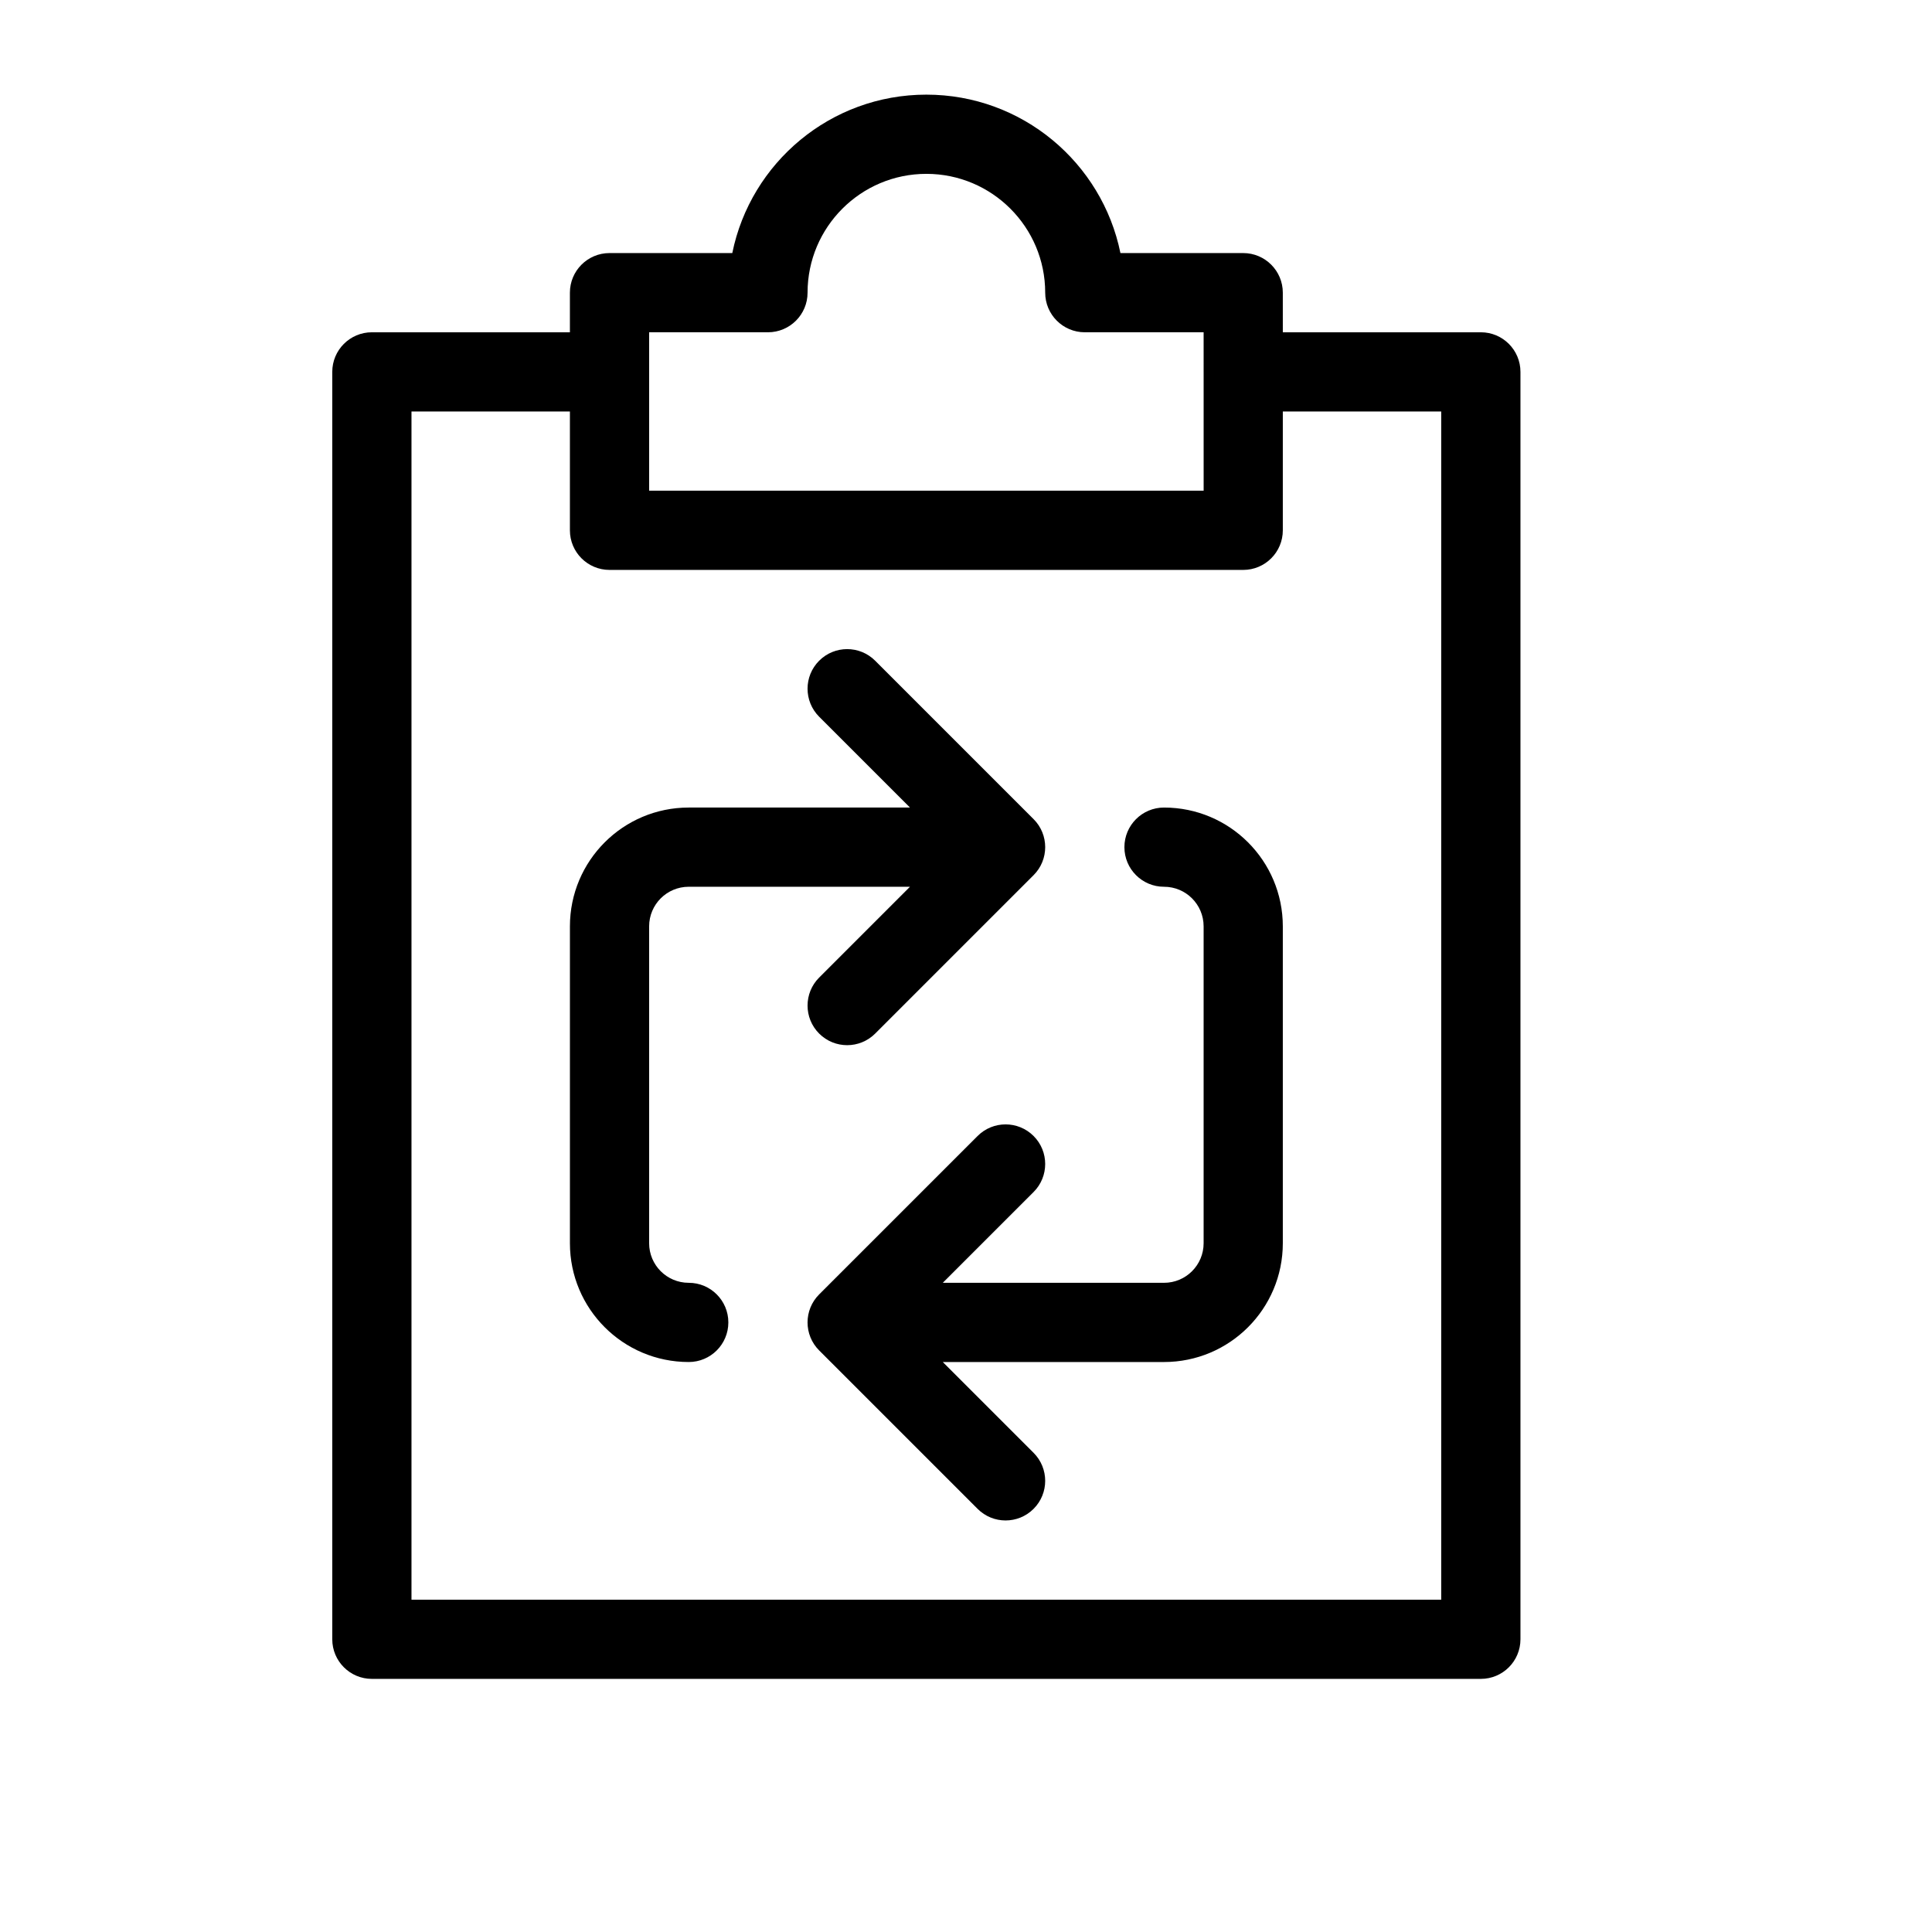
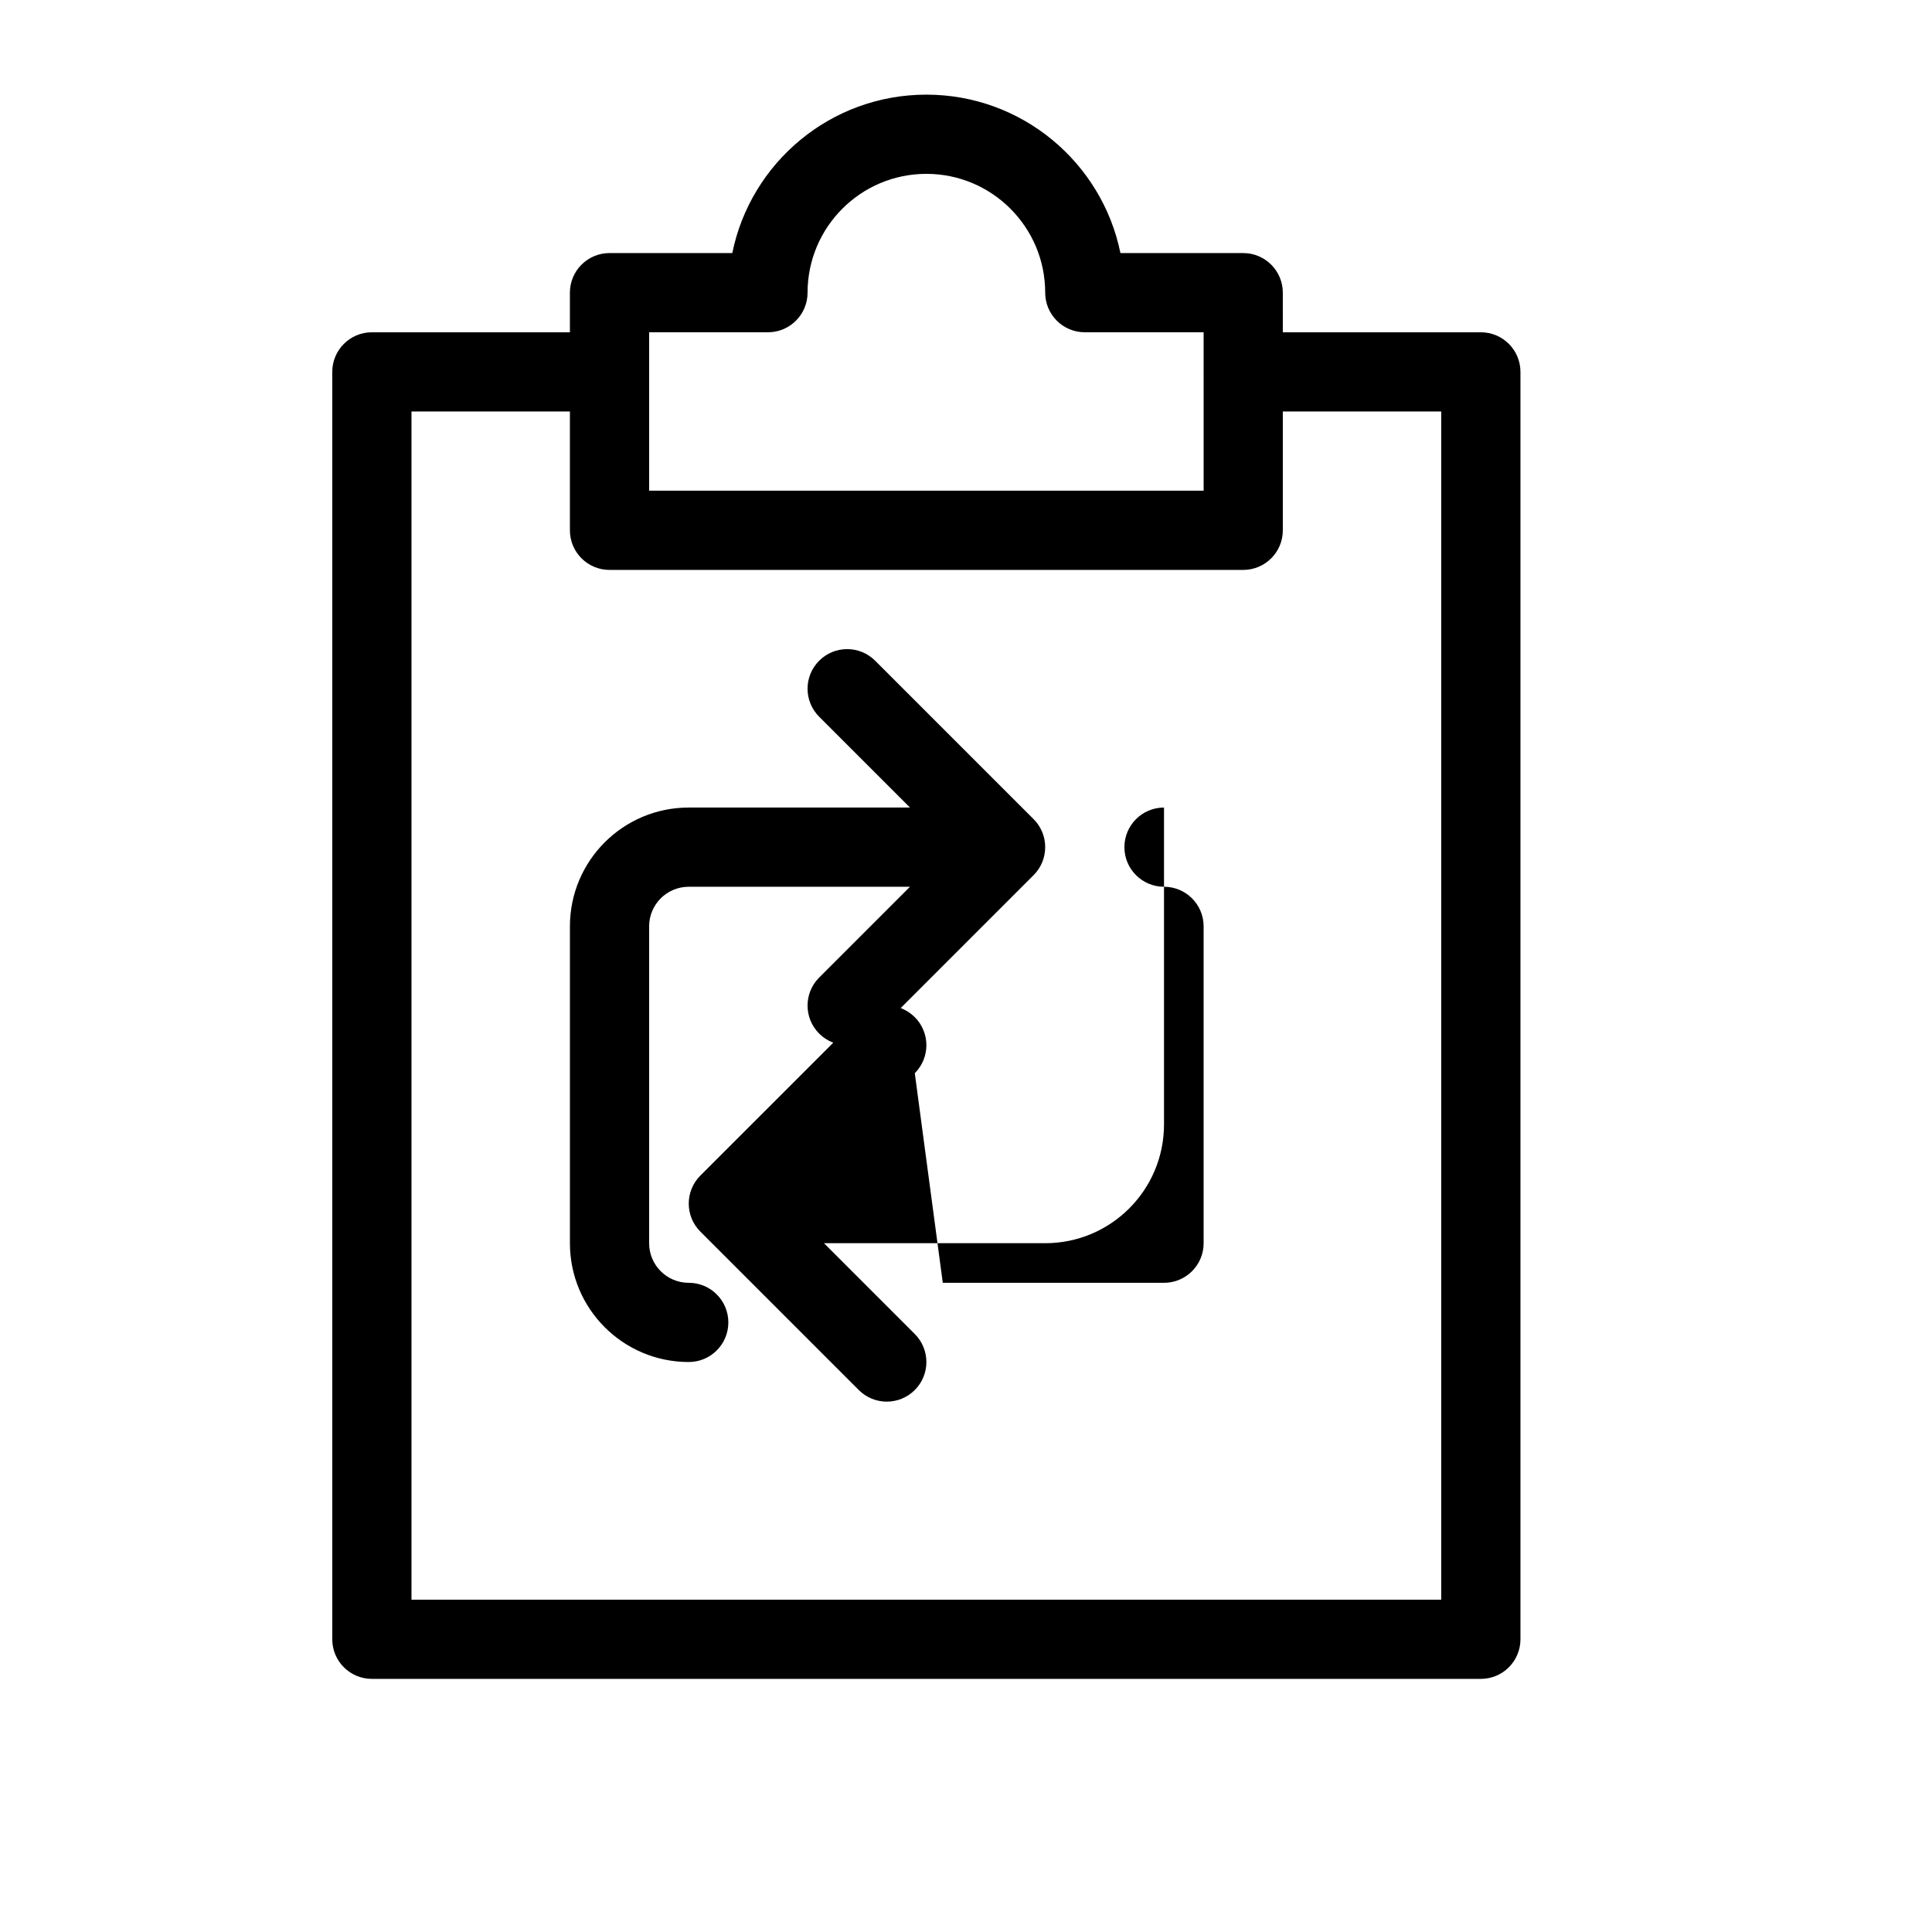
<svg xmlns="http://www.w3.org/2000/svg" fill="#000000" width="800px" height="800px" version="1.1" viewBox="144 144 512 512">
-   <path d="m483.96 253.05v31.488c0 5.797-4.699 10.496-10.492 10.496h-167.94c-5.797 0-10.496-4.699-10.496-10.496v-31.488h-41.984v314.88h272.89v-314.88zm0-20.992h52.48c5.797 0 10.496 4.699 10.496 10.496v335.87c0 5.797-4.699 10.496-10.496 10.496h-293.89c-5.797 0-10.496-4.699-10.496-10.496v-335.87c0-5.797 4.699-10.496 10.496-10.496h52.48v-10.496c0-5.797 4.699-10.496 10.496-10.496h32.539c4.863-23.949 26.051-41.984 51.43-41.984 25.375 0 46.562 18.035 51.43 41.984h32.539c5.793 0 10.492 4.699 10.492 10.496zm-90.113 251.9h58.629c5.801 0 10.496-4.695 10.496-10.492v-83.969c0-5.801-4.695-10.496-10.496-10.496-5.797 0-10.496-4.699-10.496-10.496s4.699-10.496 10.496-10.496c17.398 0 31.484 14.098 31.484 31.488v83.969c0 17.387-14.086 31.484-31.484 31.484h-58.629l24.066 24.066c4.098 4.102 4.098 10.746 0 14.844-4.102 4.102-10.746 4.102-14.844 0l-41.984-41.984c-4.102-4.098-4.102-10.742 0-14.844l41.984-41.98c4.098-4.102 10.742-4.102 14.844 0 4.098 4.098 4.098 10.742 0 14.844zm-8.695-125.95-24.066-24.066c-4.102-4.102-4.102-10.746 0-14.844 4.098-4.102 10.742-4.102 14.844 0l41.984 41.984c4.098 4.098 4.098 10.742 0 14.844l-41.984 41.984c-4.102 4.098-10.746 4.098-14.844 0-4.102-4.102-4.102-10.746 0-14.844l24.066-24.066h-58.629c-5.805 0-10.496 4.695-10.496 10.496v83.969c0 5.797 4.691 10.492 10.496 10.492 5.797 0 10.496 4.699 10.496 10.496 0 5.797-4.699 10.496-10.496 10.496-17.402 0-31.488-14.098-31.488-31.484v-83.969c0-17.391 14.086-31.488 31.488-31.488zm77.82-125.95h-31.488c-5.797 0-10.496-4.699-10.496-10.496 0-17.379-14.109-31.488-31.488-31.488s-31.488 14.109-31.488 31.488c0 5.797-4.699 10.496-10.496 10.496h-31.488v41.984h146.95z" />
+   <path d="m483.96 253.05v31.488c0 5.797-4.699 10.496-10.492 10.496h-167.94c-5.797 0-10.496-4.699-10.496-10.496v-31.488h-41.984v314.88h272.89v-314.88zm0-20.992h52.48c5.797 0 10.496 4.699 10.496 10.496v335.87c0 5.797-4.699 10.496-10.496 10.496h-293.89c-5.797 0-10.496-4.699-10.496-10.496v-335.87c0-5.797 4.699-10.496 10.496-10.496h52.48v-10.496c0-5.797 4.699-10.496 10.496-10.496h32.539c4.863-23.949 26.051-41.984 51.43-41.984 25.375 0 46.562 18.035 51.43 41.984h32.539c5.793 0 10.492 4.699 10.492 10.496zm-90.113 251.9h58.629c5.801 0 10.496-4.695 10.496-10.492v-83.969c0-5.801-4.695-10.496-10.496-10.496-5.797 0-10.496-4.699-10.496-10.496s4.699-10.496 10.496-10.496v83.969c0 17.387-14.086 31.484-31.484 31.484h-58.629l24.066 24.066c4.098 4.102 4.098 10.746 0 14.844-4.102 4.102-10.746 4.102-14.844 0l-41.984-41.984c-4.102-4.098-4.102-10.742 0-14.844l41.984-41.98c4.098-4.102 10.742-4.102 14.844 0 4.098 4.098 4.098 10.742 0 14.844zm-8.695-125.95-24.066-24.066c-4.102-4.102-4.102-10.746 0-14.844 4.098-4.102 10.742-4.102 14.844 0l41.984 41.984c4.098 4.098 4.098 10.742 0 14.844l-41.984 41.984c-4.102 4.098-10.746 4.098-14.844 0-4.102-4.102-4.102-10.746 0-14.844l24.066-24.066h-58.629c-5.805 0-10.496 4.695-10.496 10.496v83.969c0 5.797 4.691 10.492 10.496 10.492 5.797 0 10.496 4.699 10.496 10.496 0 5.797-4.699 10.496-10.496 10.496-17.402 0-31.488-14.098-31.488-31.484v-83.969c0-17.391 14.086-31.488 31.488-31.488zm77.82-125.95h-31.488c-5.797 0-10.496-4.699-10.496-10.496 0-17.379-14.109-31.488-31.488-31.488s-31.488 14.109-31.488 31.488c0 5.797-4.699 10.496-10.496 10.496h-31.488v41.984h146.95z" />
</svg>